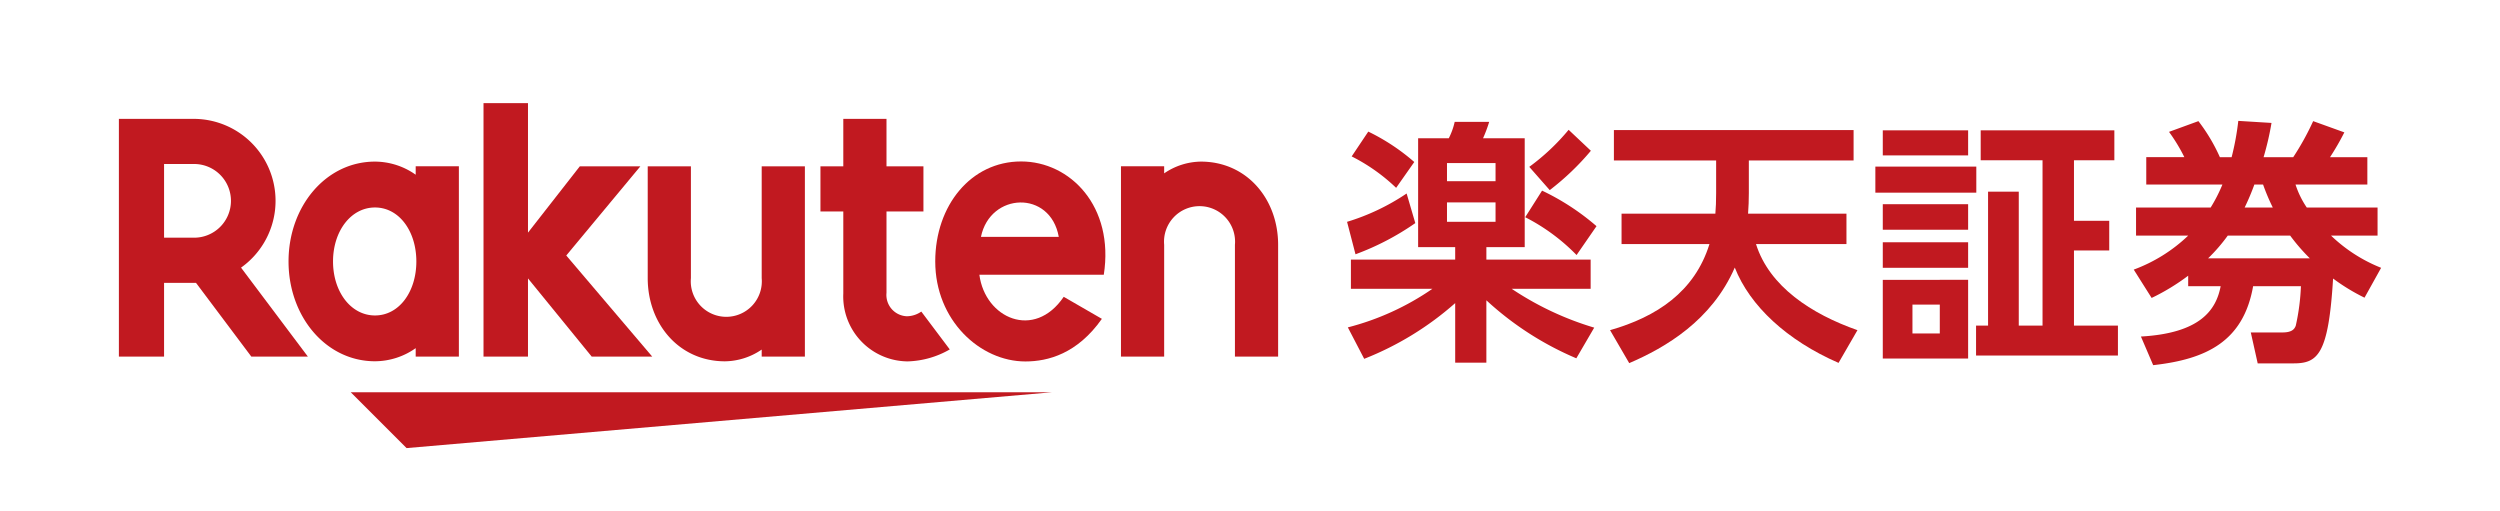
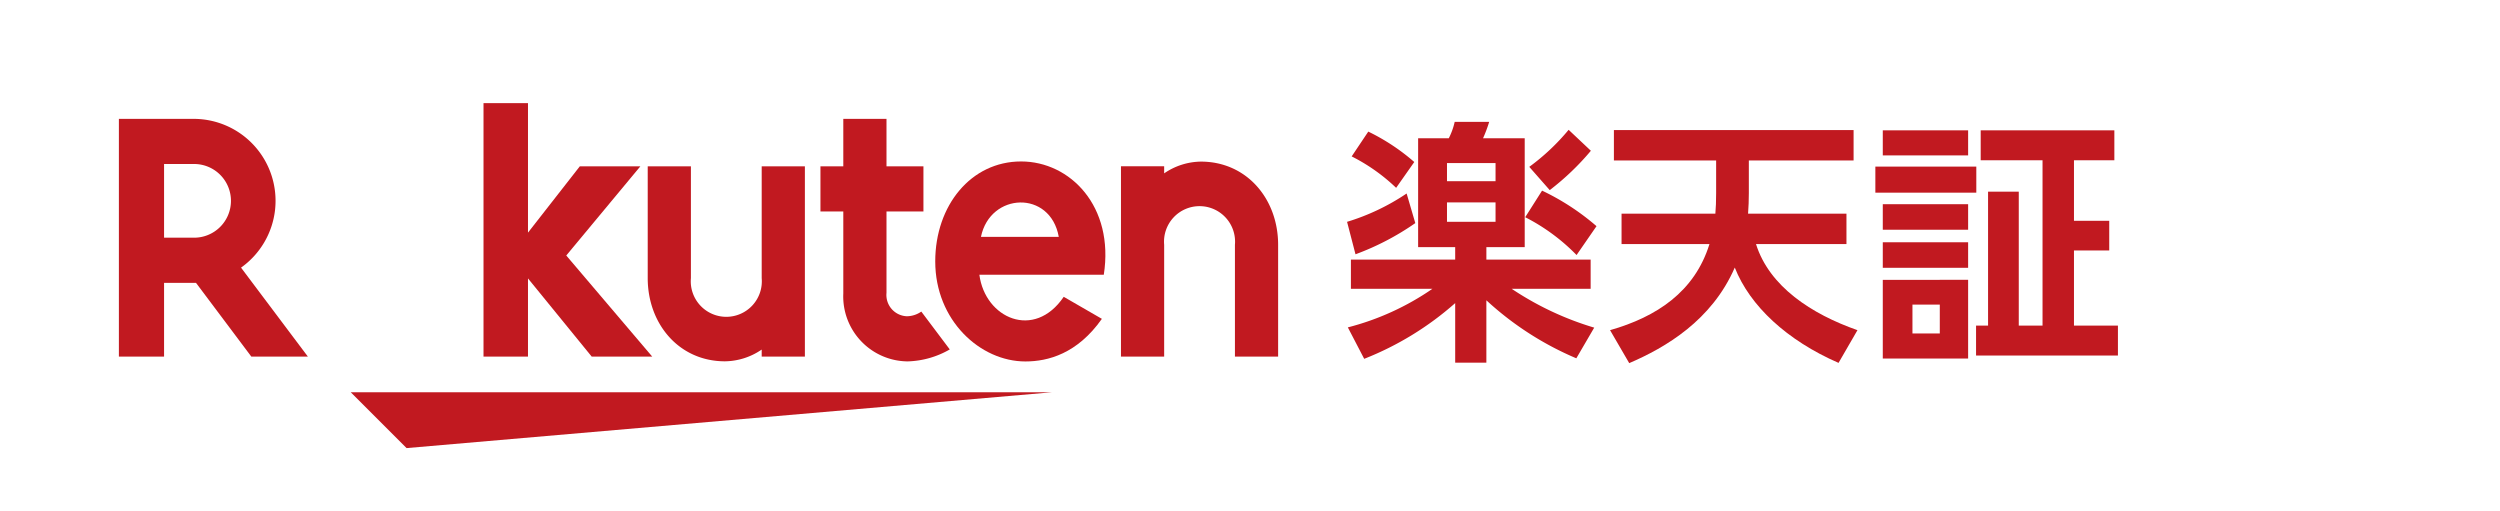
<svg xmlns="http://www.w3.org/2000/svg" width="300" height="61.336" viewBox="0 0 300 61.336">
  <g id="logo_01_04" transform="translate(-271.903 -201.969)">
    <rect id="長方形_213" data-name="長方形 213" width="300" height="61.336" rx="2.835" transform="translate(271.903 201.969)" fill="none" />
    <g id="グループ_332" data-name="グループ 332" transform="translate(286.167 214.346)">
-       <path id="長方形_214" data-name="長方形 214" transform="translate(0 1.886)" fill="none" d="M0 0h271.471v32.808H0z" />
+       <path id="長方形_214" data-name="長方形 214" transform="translate(0 1.886)" fill="none" d="M0 0h271.471v32.808z" />
      <g id="グループ_331" data-name="グループ 331" fill="#c11920">
        <g id="グループ_329" data-name="グループ 329">
          <path id="パス_726" data-name="パス 726" d="M397.885 248.74h-84.164l6.7 6.7z" transform="translate(-285.898 -214.046)" />
-           <path id="パス_727" data-name="パス 727" d="M321.565 221.8v1.013a8.5 8.5 0 00-4.884-1.574c-5.9 0-10.375 5.377-10.375 11.98s4.48 11.979 10.375 11.979a8.5 8.5 0 004.884-1.574v1.012h5.182V221.8zm-4.884 17.9c-2.908 0-5.036-2.863-5.036-6.479s2.129-6.477 5.036-6.477 4.963 2.863 4.963 6.477-2.051 6.479-4.963 6.479z" transform="translate(-285.946 -214.223)" />
          <path id="パス_728" data-name="パス 728" d="M362.81 221.8v13.416a4.264 4.264 0 11-8.494 0V221.8h-5.183v13.416c0 5.505 3.766 9.984 9.271 9.984a7.954 7.954 0 004.406-1.411v.849h5.183V221.8z" transform="translate(-285.671 -214.219)" />
          <path id="パス_729" data-name="パス 729" d="M410.743 244.637v-13.415a4.263 4.263 0 118.493 0v13.416h5.183v-13.416c0-5.5-3.765-9.983-9.27-9.983a7.953 7.953 0 00-4.406 1.41v-.849h-5.183v22.838z" transform="translate(-285.308 -214.223)" />
          <path id="パス_730" data-name="パス 730" d="M291.5 244.67v-8.847h3.834l6.638 8.847h6.785l-8.021-10.676a9.833 9.833 0 00-5.7-17.852h-8.958v28.528zm0-23.112h3.538a4.422 4.422 0 110 8.843H291.5z" transform="translate(-286.076 -214.255)" />
          <path id="パス_731" data-name="パス 731" d="M381.83 239.267a3.085 3.085 0 01-1.733.562 2.556 2.556 0 01-2.444-2.8v-9.773h4.433v-5.421h-4.433v-5.691h-5.183v5.691h-2.742v5.421h2.742v9.844a7.8 7.8 0 007.706 8.146 10.687 10.687 0 005.07-1.437z" transform="translate(-285.538 -214.255)" />
          <path id="パス_732" data-name="パス 732" d="M339.485 232.55l8.891-10.7h-7.266l-6.218 7.956v-15.539h-5.337v30.415h5.337V235.3l7.645 9.381h7.263z" transform="translate(-285.797 -214.267)" />
          <path id="パス_733" data-name="パス 733" d="M393.715 221.221c-6 0-10.3 5.271-10.3 12 0 7.073 5.4 12 10.817 12 2.733 0 6.237-.938 9.18-5.113l-4.578-2.644c-3.541 5.219-9.441 2.57-10.123-2.649h14.93c1.275-8.2-4.029-13.594-9.926-13.594zm4.525 9.05h-9.34c1.095-5.349 8.329-5.656 9.34 0z" transform="translate(-285.45 -214.223)" />
        </g>
        <g id="グループ_330" data-name="グループ 330" transform="translate(147.384 2.128)">
          <path id="パス_734" data-name="パス 734" d="M440.707 228.648a31.641 31.641 0 01-7.176 3.742l-1.012-3.895a26.593 26.593 0 007.147-3.4zm4.786 2.883h-4.447v-13.065h3.68a8.279 8.279 0 00.707-1.963h4.139a16.344 16.344 0 01-.736 1.963h5v13.065h-4.6v1.5h12.512v3.5h-9.477a36.63 36.63 0 009.906 4.662l-2.147 3.68a37.4 37.4 0 01-10.795-6.962v7.483h-3.741v-7.146a36.844 36.844 0 01-10.919 6.687l-1.963-3.773a31.776 31.776 0 0010.151-4.631h-9.783v-3.5h12.514zm-10.428-13.863a24.89 24.89 0 015.519 3.649l-2.177 3.1a22.062 22.062 0 00-5.335-3.772zm9.445 3.772v2.178h5.827v-2.178zm0 4.722v2.332h5.827v-2.332zm11.409-1.41a28.9 28.9 0 016.533 4.263l-2.393 3.465a23.533 23.533 0 00-6.163-4.538zm5.857-4.784a31.163 31.163 0 01-4.938 4.722l-2.454-2.791a26.3 26.3 0 004.723-4.446z" transform="translate(-432.519 -216.381)" />
          <path id="パス_735" data-name="パス 735" d="M476.513 227.507c.061-.89.092-1.319.092-2.454v-3.926h-12.268v-3.649H493.1v3.649h-12.57v3.895c0 1.073-.031 1.441-.093 2.485h11.807v3.649h-10.855c1.594 5.09 6.655 8.4 12.175 10.334l-2.27 3.926c-6.195-2.7-10.641-6.839-12.451-11.439-2.761 6.349-8.311 9.6-12.667 11.469l-2.3-3.956c5.582-1.593 10.151-4.6 11.93-10.334h-10.55v-3.649z" transform="translate(-432.317 -216.375)" />
          <path id="パス_736" data-name="パス 736" d="M507.623 221.863v3.129h-12.114v-3.129zm-.982-4.355v3.006H496.4v-3.006zm0 8.863v3.068H496.4v-3.068zm0 4.57v3.067H496.4v-3.067zm0 4.509v9.445H496.4v-9.445zm-3.4 2.975h-3.281v3.464h3.281zm9.477-13.556v16.07h2.852V221.1h-7.421v-3.589h16.039v3.589h-4.846v7.268h4.232v3.558h-4.232v9.016h5.275v3.589h-17.025v-3.589h1.441v-16.07z" transform="translate(-432.114 -216.375)" />
-           <path id="パス_737" data-name="パス 737" d="M555.575 226.777v3.374h-5.582a18.575 18.575 0 006.01 3.864l-1.993 3.585a23.918 23.918 0 01-3.772-2.3c-.552 9.139-1.839 10.182-4.753 10.182h-4.293l-.828-3.711h3.8c1.1 0 1.441-.368 1.6-.828a25.94 25.94 0 00.614-4.722h-5.736c-1.165 6.624-5.612 8.77-11.992 9.475l-1.471-3.434c7.053-.4 9.016-3.129 9.568-6.042h-3.897v-1.258a25.914 25.914 0 01-4.386 2.668l-2.147-3.4a18.908 18.908 0 006.533-4.078h-6.257v-3.374h8.956a18.669 18.669 0 001.41-2.76h-9.139v-3.282h4.57a20.613 20.613 0 00-1.841-3.036l3.528-1.287a21.2 21.2 0 012.576 4.324h1.41a31.622 31.622 0 00.8-4.354l3.986.245a34.122 34.122 0 01-.951 4.109h3.558a32 32 0 002.392-4.324l3.741 1.349a30.982 30.982 0 01-1.717 2.975h4.478v3.282h-8.62a10.832 10.832 0 001.35 2.76zm-8.127 6.1a23.2 23.2 0 01-2.361-2.729H537.6a20.436 20.436 0 01-2.361 2.729zm-4.447-6.1a25.245 25.245 0 01-1.165-2.76h-1.042a29.025 29.025 0 01-1.166 2.76z" transform="translate(-431.916 -216.382)" />
        </g>
      </g>
    </g>
  </g>
</svg>